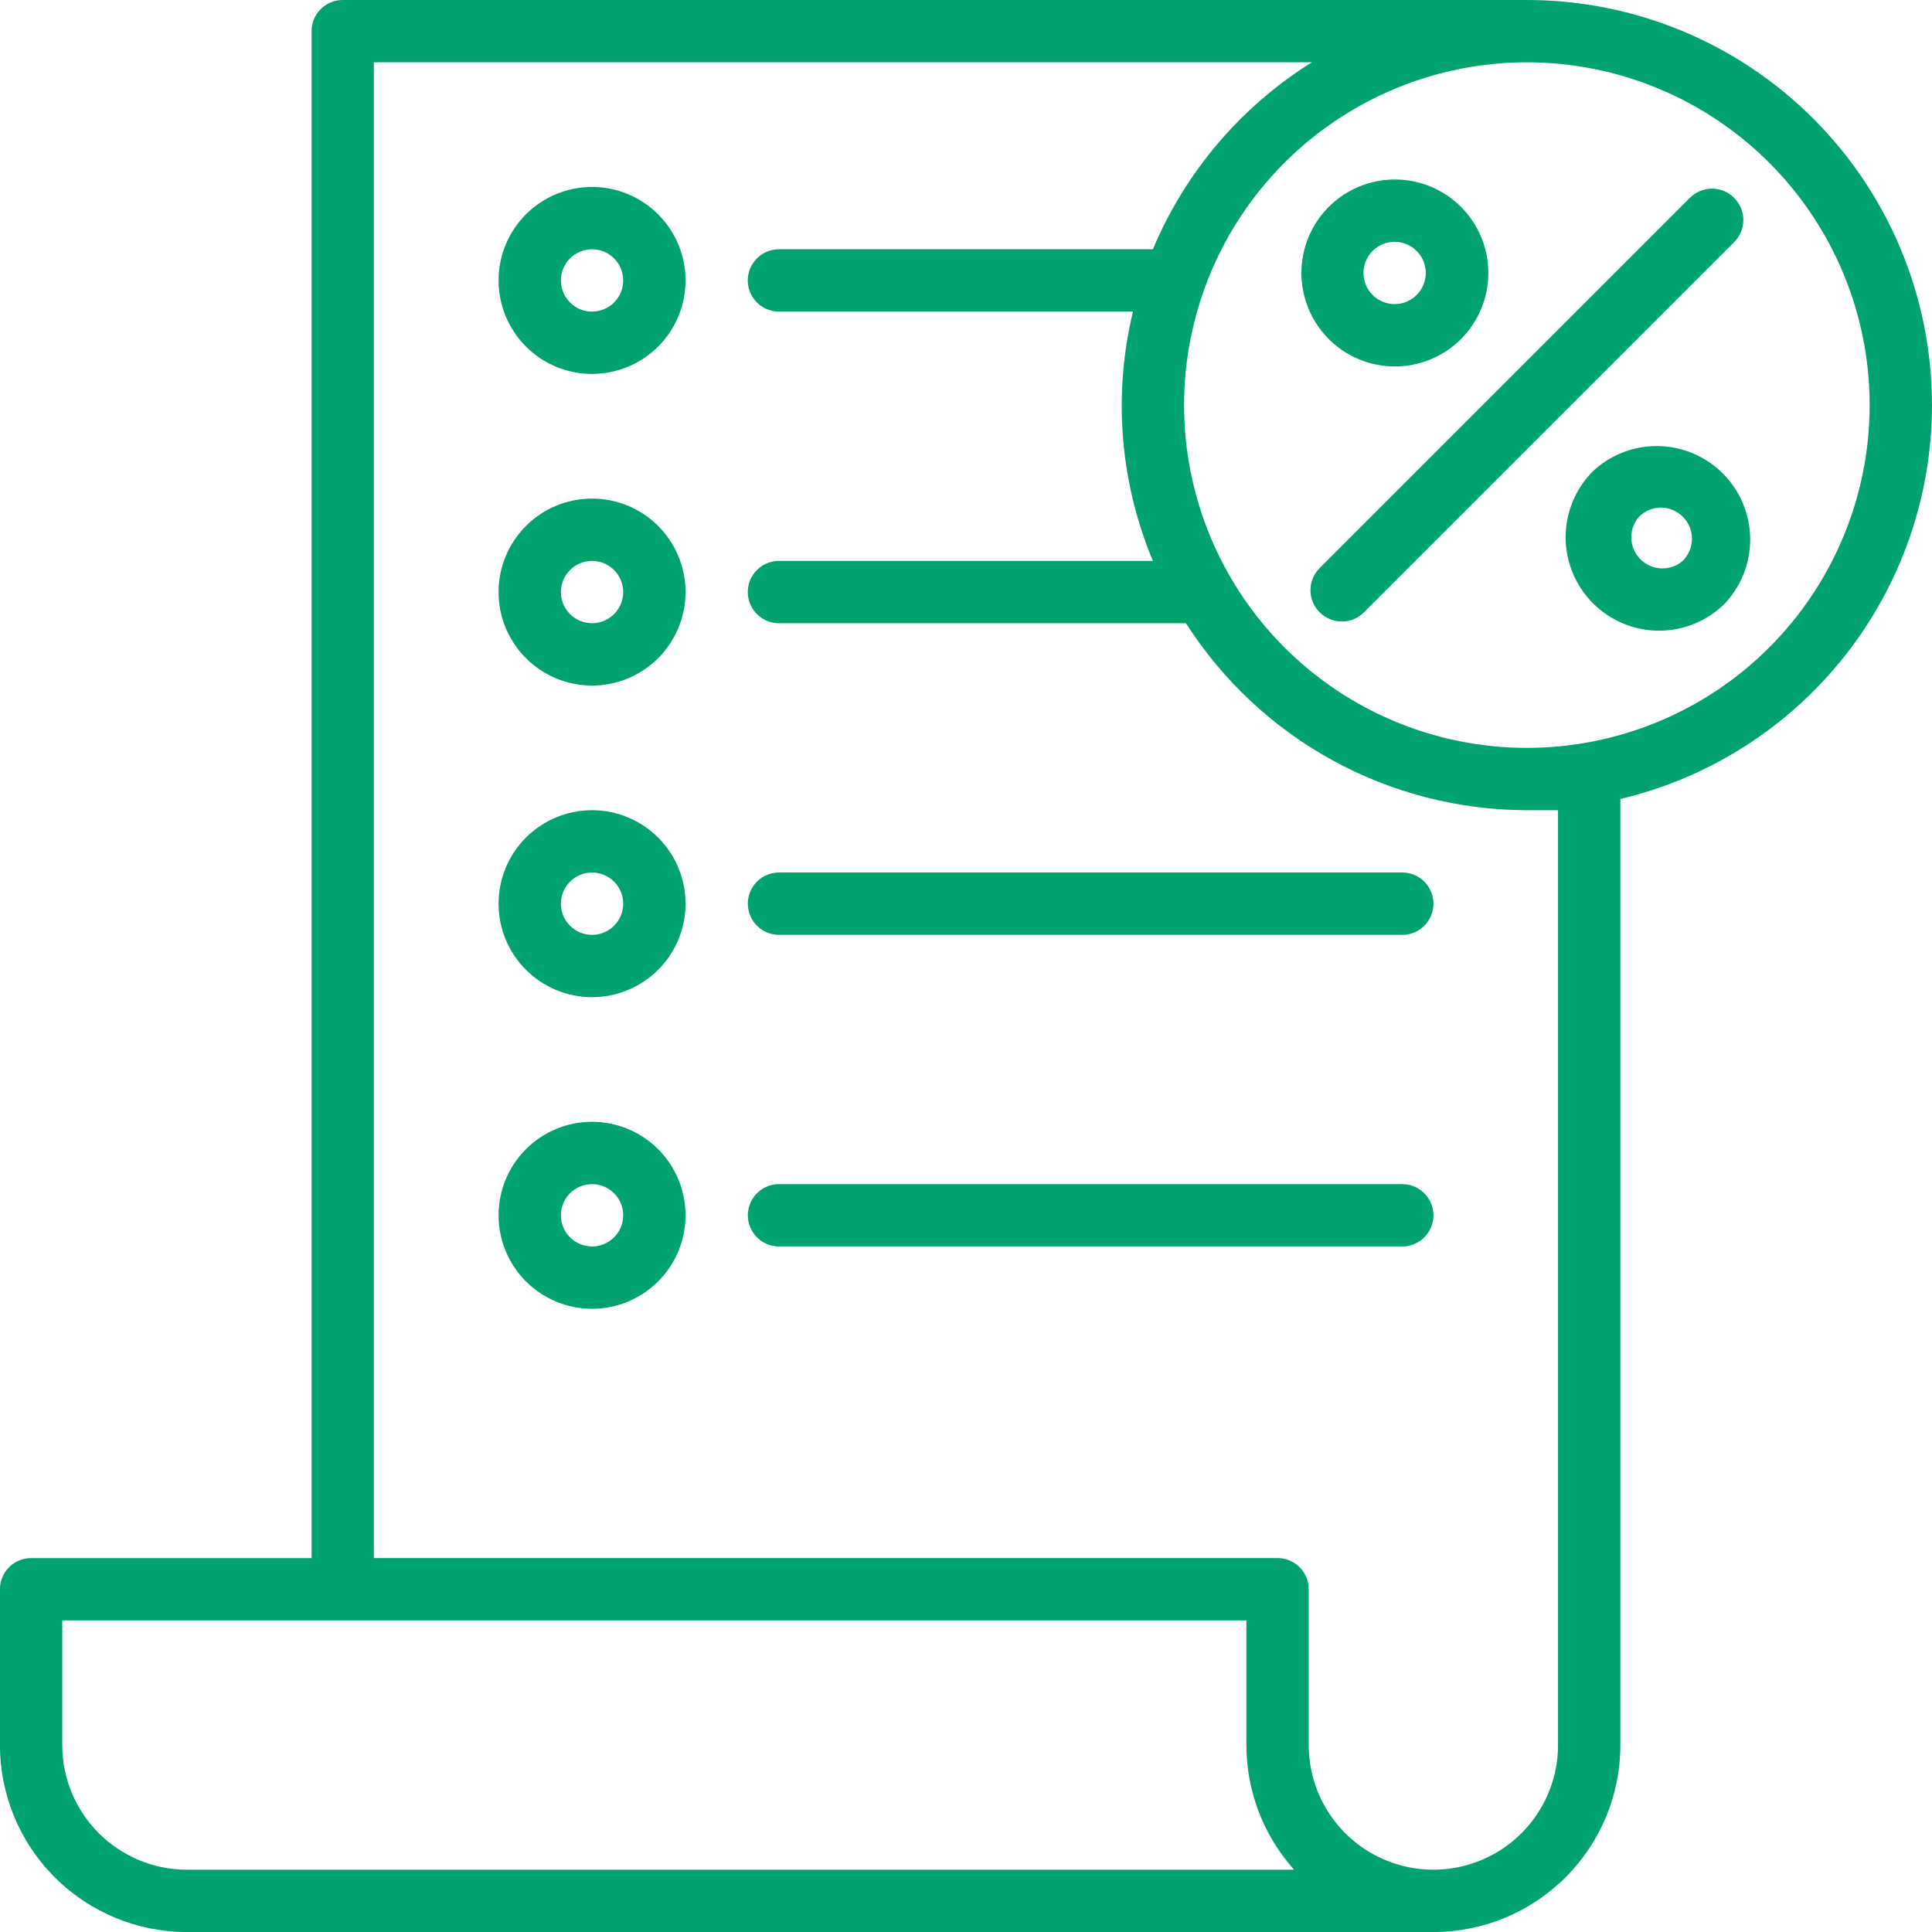
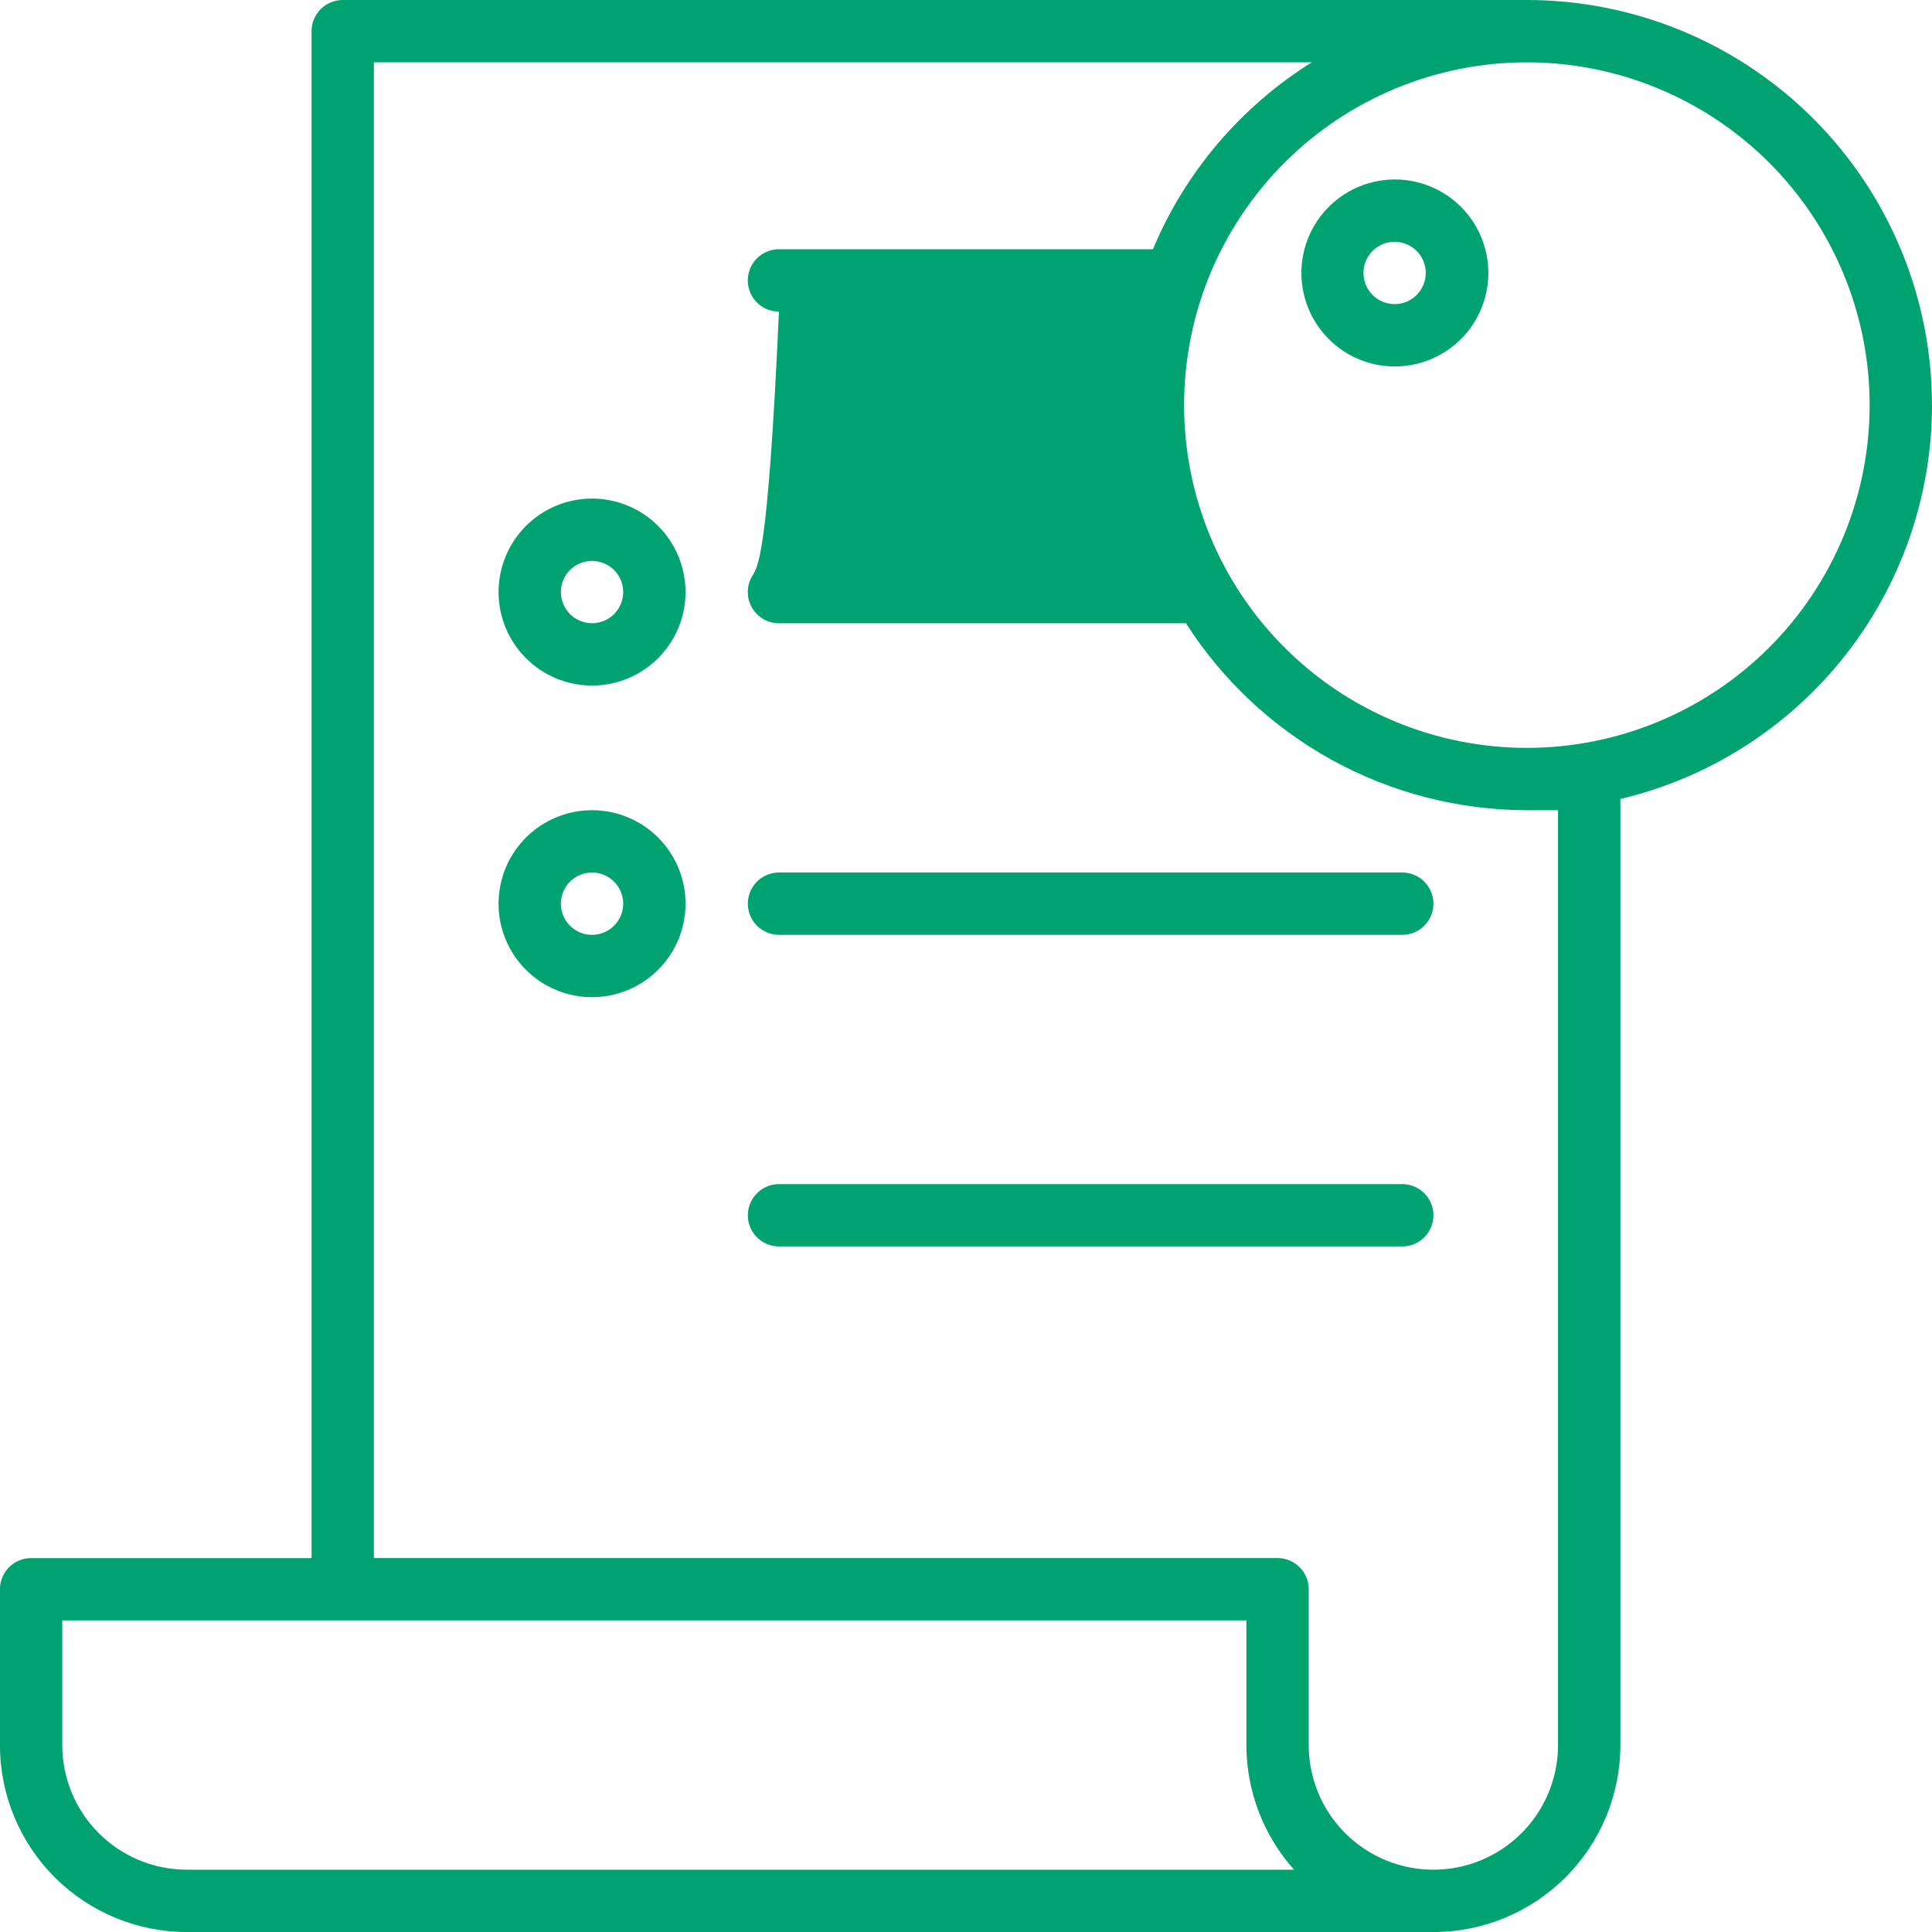
<svg xmlns="http://www.w3.org/2000/svg" width="100" height="100" viewBox="0 0 100 100" fill="none">
  <g clip-path="url(#clip0_2009_26)">
-     <path d="M30.643 9.676C29.36 9.676 28.13 10.186 27.222 11.094C26.315 12.001 25.805 13.232 25.805 14.515C25.805 15.798 26.315 17.029 27.222 17.937C28.13 18.844 29.36 19.354 30.643 19.354C31.927 19.354 33.157 18.844 34.065 17.937C34.973 17.029 35.483 15.798 35.483 14.515C35.483 13.232 34.973 12.001 34.065 11.094C33.157 10.186 31.927 9.676 30.643 9.676ZM30.643 16.128C30.216 16.128 29.805 15.958 29.503 15.656C29.201 15.353 29.031 14.943 29.031 14.515C29.031 14.087 29.201 13.677 29.503 13.374C29.805 13.072 30.216 12.902 30.643 12.902C31.071 12.902 31.482 13.072 31.784 13.374C32.087 13.677 32.257 14.087 32.257 14.515C32.257 14.943 32.087 15.353 31.784 15.656C31.482 15.958 31.071 16.128 30.643 16.128Z" fill="#00A36F" />
    <path d="M30.643 25.806C29.36 25.806 28.13 26.316 27.222 27.223C26.315 28.131 25.805 29.362 25.805 30.645C25.805 31.928 26.315 33.159 27.222 34.066C28.13 34.974 29.36 35.484 30.643 35.484C31.927 35.484 33.157 34.974 34.065 34.066C34.973 33.159 35.483 31.928 35.483 30.645C35.483 29.362 34.973 28.131 34.065 27.223C33.157 26.316 31.927 25.806 30.643 25.806ZM30.643 32.258C30.216 32.258 29.805 32.088 29.503 31.785C29.201 31.483 29.031 31.073 29.031 30.645C29.031 30.217 29.201 29.807 29.503 29.504C29.805 29.202 30.216 29.032 30.643 29.032C31.071 29.032 31.482 29.202 31.784 29.504C32.087 29.807 32.257 30.217 32.257 30.645C32.257 31.073 32.087 31.483 31.784 31.785C31.482 32.088 31.071 32.258 30.643 32.258Z" fill="#00A36F" />
    <path d="M30.643 41.936C29.36 41.936 28.13 42.446 27.222 43.353C26.315 44.26 25.805 45.491 25.805 46.775C25.805 48.058 26.315 49.289 27.222 50.196C28.13 51.104 29.36 51.613 30.643 51.613C31.927 51.613 33.157 51.104 34.065 50.196C34.973 49.289 35.483 48.058 35.483 46.775C35.483 45.491 34.973 44.26 34.065 43.353C33.158 42.446 31.927 41.936 30.643 41.936ZM30.643 48.388C30.216 48.388 29.805 48.218 29.503 47.915C29.201 47.612 29.031 47.202 29.031 46.774C29.031 46.347 29.201 45.937 29.503 45.634C29.805 45.332 30.216 45.162 30.643 45.162C31.071 45.162 31.482 45.332 31.784 45.634C32.087 45.937 32.257 46.347 32.257 46.774C32.257 47.202 32.087 47.612 31.784 47.915C31.482 48.218 31.071 48.388 30.643 48.388Z" fill="#00A36F" />
-     <path d="M30.643 58.064C29.36 58.064 28.13 58.574 27.222 59.482C26.315 60.389 25.805 61.62 25.805 62.903C25.805 64.186 26.315 65.417 27.222 66.325C28.13 67.232 29.36 67.742 30.643 67.742C31.927 67.742 33.157 67.232 34.065 66.325C34.973 65.418 35.483 64.186 35.483 62.903C35.483 61.62 34.973 60.389 34.065 59.482C33.157 58.574 31.927 58.064 30.643 58.064ZM30.643 64.516C30.216 64.516 29.805 64.346 29.503 64.044C29.201 63.741 29.031 63.331 29.031 62.903C29.031 62.475 29.201 62.065 29.503 61.763C29.805 61.46 30.216 61.29 30.643 61.29C31.071 61.29 31.482 61.46 31.784 61.763C32.087 62.065 32.257 62.475 32.257 62.903C32.257 63.331 32.087 63.741 31.784 64.044C31.482 64.346 31.071 64.516 30.643 64.516Z" fill="#00A36F" />
    <path d="M72.58 45.161H40.322C39.746 45.161 39.213 45.468 38.925 45.968C38.637 46.467 38.637 47.082 38.925 47.581C39.213 48.08 39.746 48.387 40.322 48.387H72.58C73.157 48.387 73.689 48.08 73.977 47.581C74.266 47.082 74.266 46.467 73.977 45.968C73.689 45.468 73.157 45.161 72.58 45.161Z" fill="#00A36F" />
    <path d="M72.58 61.29H40.322C39.746 61.29 39.213 61.598 38.925 62.097C38.637 62.596 38.637 63.211 38.925 63.71C39.213 64.209 39.746 64.516 40.322 64.516H72.58C73.157 64.516 73.689 64.209 73.977 63.71C74.266 63.211 74.266 62.596 73.977 62.097C73.689 61.598 73.157 61.29 72.58 61.29Z" fill="#00A36F" />
-     <path d="M89.758 10.241C89.456 9.936 89.043 9.764 88.613 9.764C88.183 9.764 87.771 9.936 87.468 10.241L68.306 29.403C68.001 29.706 67.829 30.118 67.829 30.548C67.829 30.978 68.001 31.39 68.306 31.693C68.609 31.999 69.021 32.17 69.451 32.17C69.881 32.17 70.294 31.999 70.596 31.693L89.758 12.531C90.064 12.228 90.235 11.816 90.235 11.386C90.235 10.956 90.064 10.543 89.758 10.241L89.758 10.241Z" fill="#00A36F" />
-     <path d="M82.453 24.386C81.546 25.294 81.037 26.524 81.037 27.806C81.037 29.089 81.547 30.319 82.453 31.226C83.36 32.133 84.589 32.643 85.872 32.645C87.155 32.643 88.385 32.133 89.291 31.225C90.442 29.99 90.866 28.244 90.41 26.619C89.954 24.994 88.684 23.724 87.058 23.267C85.433 22.811 83.688 23.235 82.452 24.386L82.453 24.386ZM87.098 29.032C86.683 29.387 86.115 29.508 85.591 29.353C85.067 29.198 84.657 28.788 84.502 28.264C84.347 27.739 84.468 27.173 84.823 26.758C85.121 26.454 85.527 26.28 85.952 26.273C86.382 26.271 86.795 26.44 87.1 26.743C87.404 27.046 87.575 27.458 87.575 27.888C87.575 28.317 87.403 28.729 87.098 29.032Z" fill="#00A36F" />
    <path d="M72.194 18.967C73.699 18.968 75.118 18.27 76.035 17.077C76.951 15.884 77.261 14.333 76.873 12.88C76.485 11.426 75.443 10.236 74.053 9.659C72.664 9.083 71.085 9.185 69.782 9.936C68.479 10.687 67.599 12.002 67.401 13.494C67.204 14.985 67.712 16.483 68.775 17.548C69.681 18.456 70.911 18.966 72.194 18.967L72.194 18.967ZM71.049 12.983C71.353 12.681 71.765 12.513 72.194 12.515C72.695 12.518 73.167 12.754 73.47 13.153C73.773 13.553 73.873 14.07 73.74 14.554C73.608 15.037 73.259 15.432 72.795 15.622C72.331 15.811 71.805 15.774 71.372 15.521C70.939 15.268 70.648 14.829 70.585 14.332C70.521 13.834 70.693 13.336 71.049 12.983Z" fill="#00A36F" />
-     <path d="M99.998 20.968C99.998 15.406 97.789 10.073 93.857 6.141C89.924 2.208 84.591 -0 79.03 -0H17.739C17.311 -0 16.901 0.169 16.599 0.472C16.296 0.774 16.126 1.185 16.126 1.612V80.647H1.61C1.182 80.647 0.772 80.816 0.469 81.119C0.167 81.421 -0.003 81.832 -0.003 82.259V90.324C-0.003 92.891 1.016 95.352 2.831 97.167C4.646 98.982 7.108 100.002 9.674 100.002H74.192C76.759 100.002 79.221 98.982 81.035 97.167C82.85 95.352 83.87 92.891 83.87 90.324V41.355C88.46 40.267 92.549 37.662 95.476 33.963C98.403 30.263 99.996 25.685 100 20.968L99.998 20.968ZM9.674 96.775C7.963 96.775 6.322 96.095 5.112 94.885C3.902 93.675 3.222 92.034 3.222 90.323V83.871H64.513V90.323C64.514 92.704 65.393 95.001 66.981 96.775H9.674ZM80.642 90.323L80.643 90.323C80.643 92.628 79.413 94.758 77.417 95.91C75.421 97.063 72.961 97.063 70.965 95.91C68.969 94.758 67.739 92.628 67.739 90.323V82.258C67.739 81.831 67.569 81.42 67.267 81.118C66.964 80.816 66.554 80.645 66.126 80.645H19.351V3.225H67.9C64.224 5.523 61.35 8.903 59.674 12.902H40.319C39.742 12.902 39.21 13.21 38.922 13.709C38.634 14.208 38.634 14.823 38.922 15.322C39.21 15.821 39.742 16.128 40.319 16.128H58.642C57.603 20.429 57.964 24.95 59.674 29.032H40.318C39.742 29.032 39.21 29.339 38.922 29.838C38.634 30.337 38.634 30.952 38.922 31.451C39.21 31.95 39.742 32.258 40.318 32.258H61.384C63.278 35.221 65.886 37.661 68.97 39.352C72.053 41.043 75.513 41.931 79.029 41.936H80.642L80.642 90.323ZM79.03 38.71C74.324 38.71 69.811 36.84 66.484 33.513C63.157 30.186 61.288 25.673 61.288 20.968C61.288 16.263 63.157 11.749 66.484 8.423C69.812 5.095 74.325 3.226 79.03 3.226C83.735 3.226 88.248 5.095 91.575 8.423C94.902 11.75 96.772 16.263 96.772 20.968C96.772 25.673 94.902 30.186 91.575 33.513C88.248 36.84 83.735 38.71 79.03 38.71Z" fill="#00A36F" />
+     <path d="M99.998 20.968C99.998 15.406 97.789 10.073 93.857 6.141C89.924 2.208 84.591 -0 79.03 -0H17.739C17.311 -0 16.901 0.169 16.599 0.472C16.296 0.774 16.126 1.185 16.126 1.612V80.647H1.61C1.182 80.647 0.772 80.816 0.469 81.119C0.167 81.421 -0.003 81.832 -0.003 82.259V90.324C-0.003 92.891 1.016 95.352 2.831 97.167C4.646 98.982 7.108 100.002 9.674 100.002H74.192C76.759 100.002 79.221 98.982 81.035 97.167C82.85 95.352 83.87 92.891 83.87 90.324V41.355C88.46 40.267 92.549 37.662 95.476 33.963C98.403 30.263 99.996 25.685 100 20.968L99.998 20.968ZM9.674 96.775C7.963 96.775 6.322 96.095 5.112 94.885C3.902 93.675 3.222 92.034 3.222 90.323V83.871H64.513V90.323C64.514 92.704 65.393 95.001 66.981 96.775H9.674ZM80.642 90.323L80.643 90.323C80.643 92.628 79.413 94.758 77.417 95.91C75.421 97.063 72.961 97.063 70.965 95.91C68.969 94.758 67.739 92.628 67.739 90.323V82.258C67.739 81.831 67.569 81.42 67.267 81.118C66.964 80.816 66.554 80.645 66.126 80.645H19.351V3.225H67.9C64.224 5.523 61.35 8.903 59.674 12.902H40.319C39.742 12.902 39.21 13.21 38.922 13.709C38.634 14.208 38.634 14.823 38.922 15.322C39.21 15.821 39.742 16.128 40.319 16.128H58.642H40.318C39.742 29.032 39.21 29.339 38.922 29.838C38.634 30.337 38.634 30.952 38.922 31.451C39.21 31.95 39.742 32.258 40.318 32.258H61.384C63.278 35.221 65.886 37.661 68.97 39.352C72.053 41.043 75.513 41.931 79.029 41.936H80.642L80.642 90.323ZM79.03 38.71C74.324 38.71 69.811 36.84 66.484 33.513C63.157 30.186 61.288 25.673 61.288 20.968C61.288 16.263 63.157 11.749 66.484 8.423C69.812 5.095 74.325 3.226 79.03 3.226C83.735 3.226 88.248 5.095 91.575 8.423C94.902 11.75 96.772 16.263 96.772 20.968C96.772 25.673 94.902 30.186 91.575 33.513C88.248 36.84 83.735 38.71 79.03 38.71Z" fill="#00A36F" />
  </g>
  <defs>
    <clipPath id="clip0_2009_26">
      <rect width="100" height="100" fill="white" />
    </clipPath>
  </defs>
</svg>